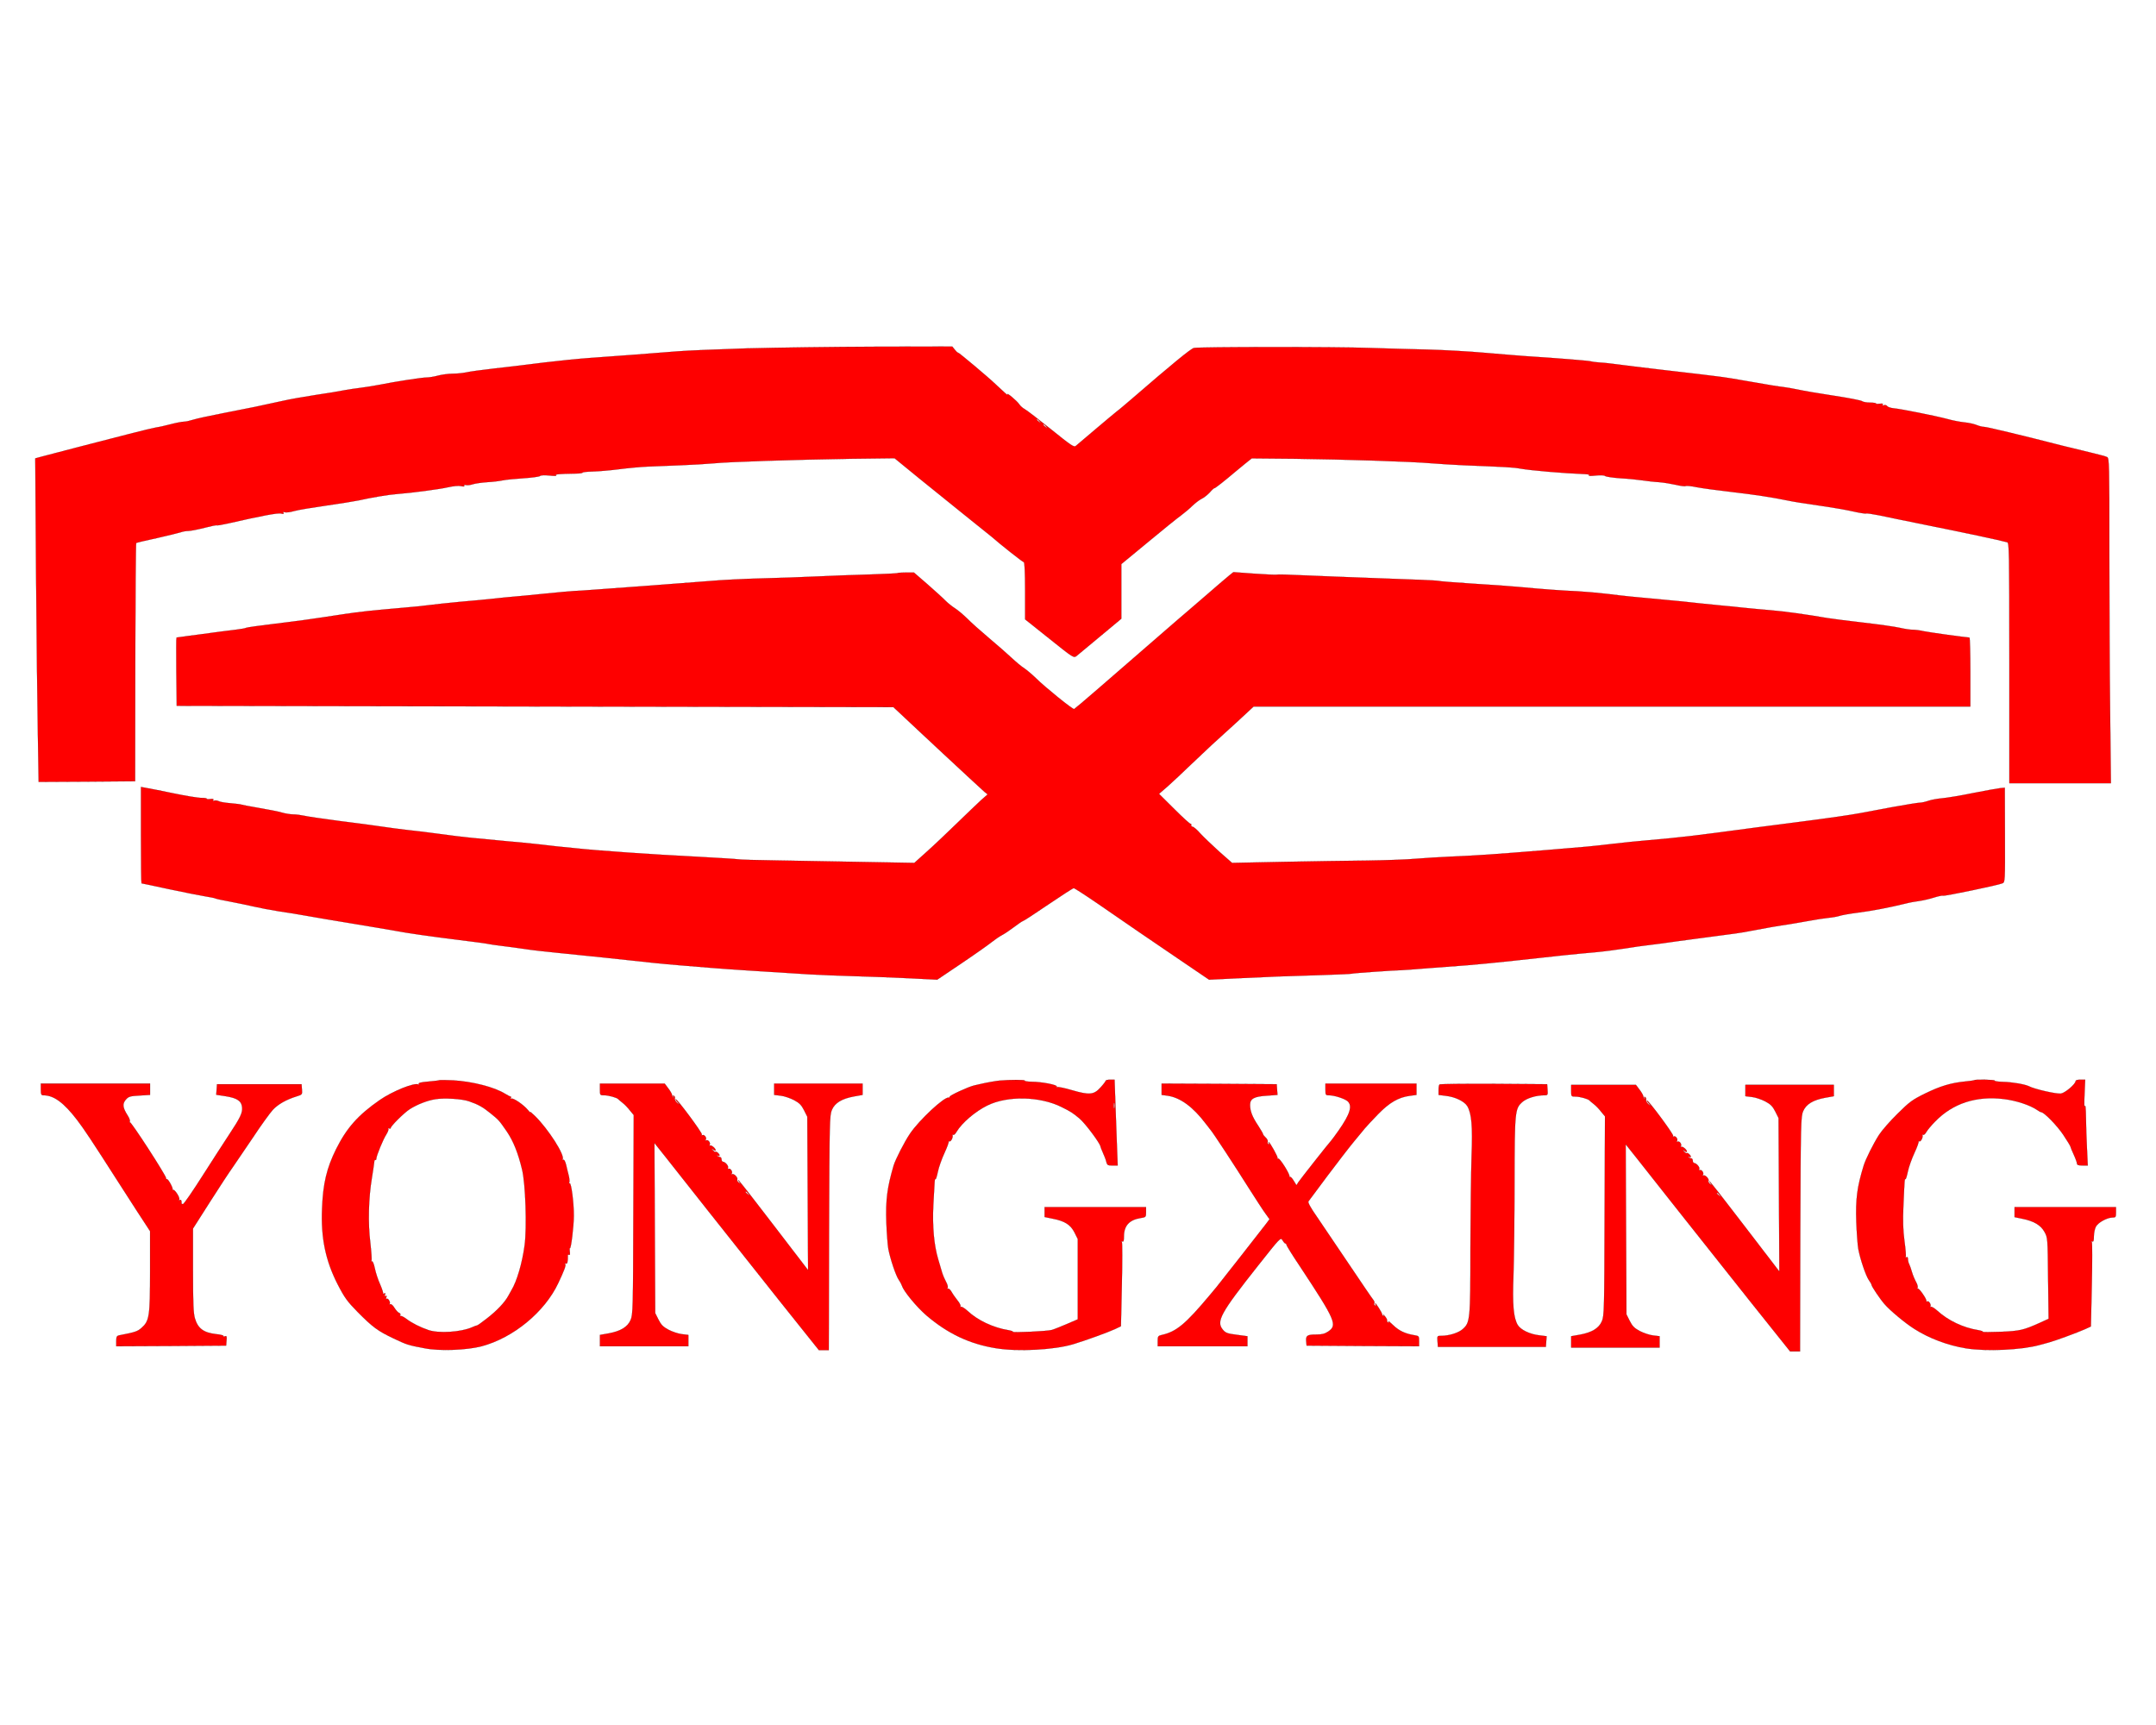
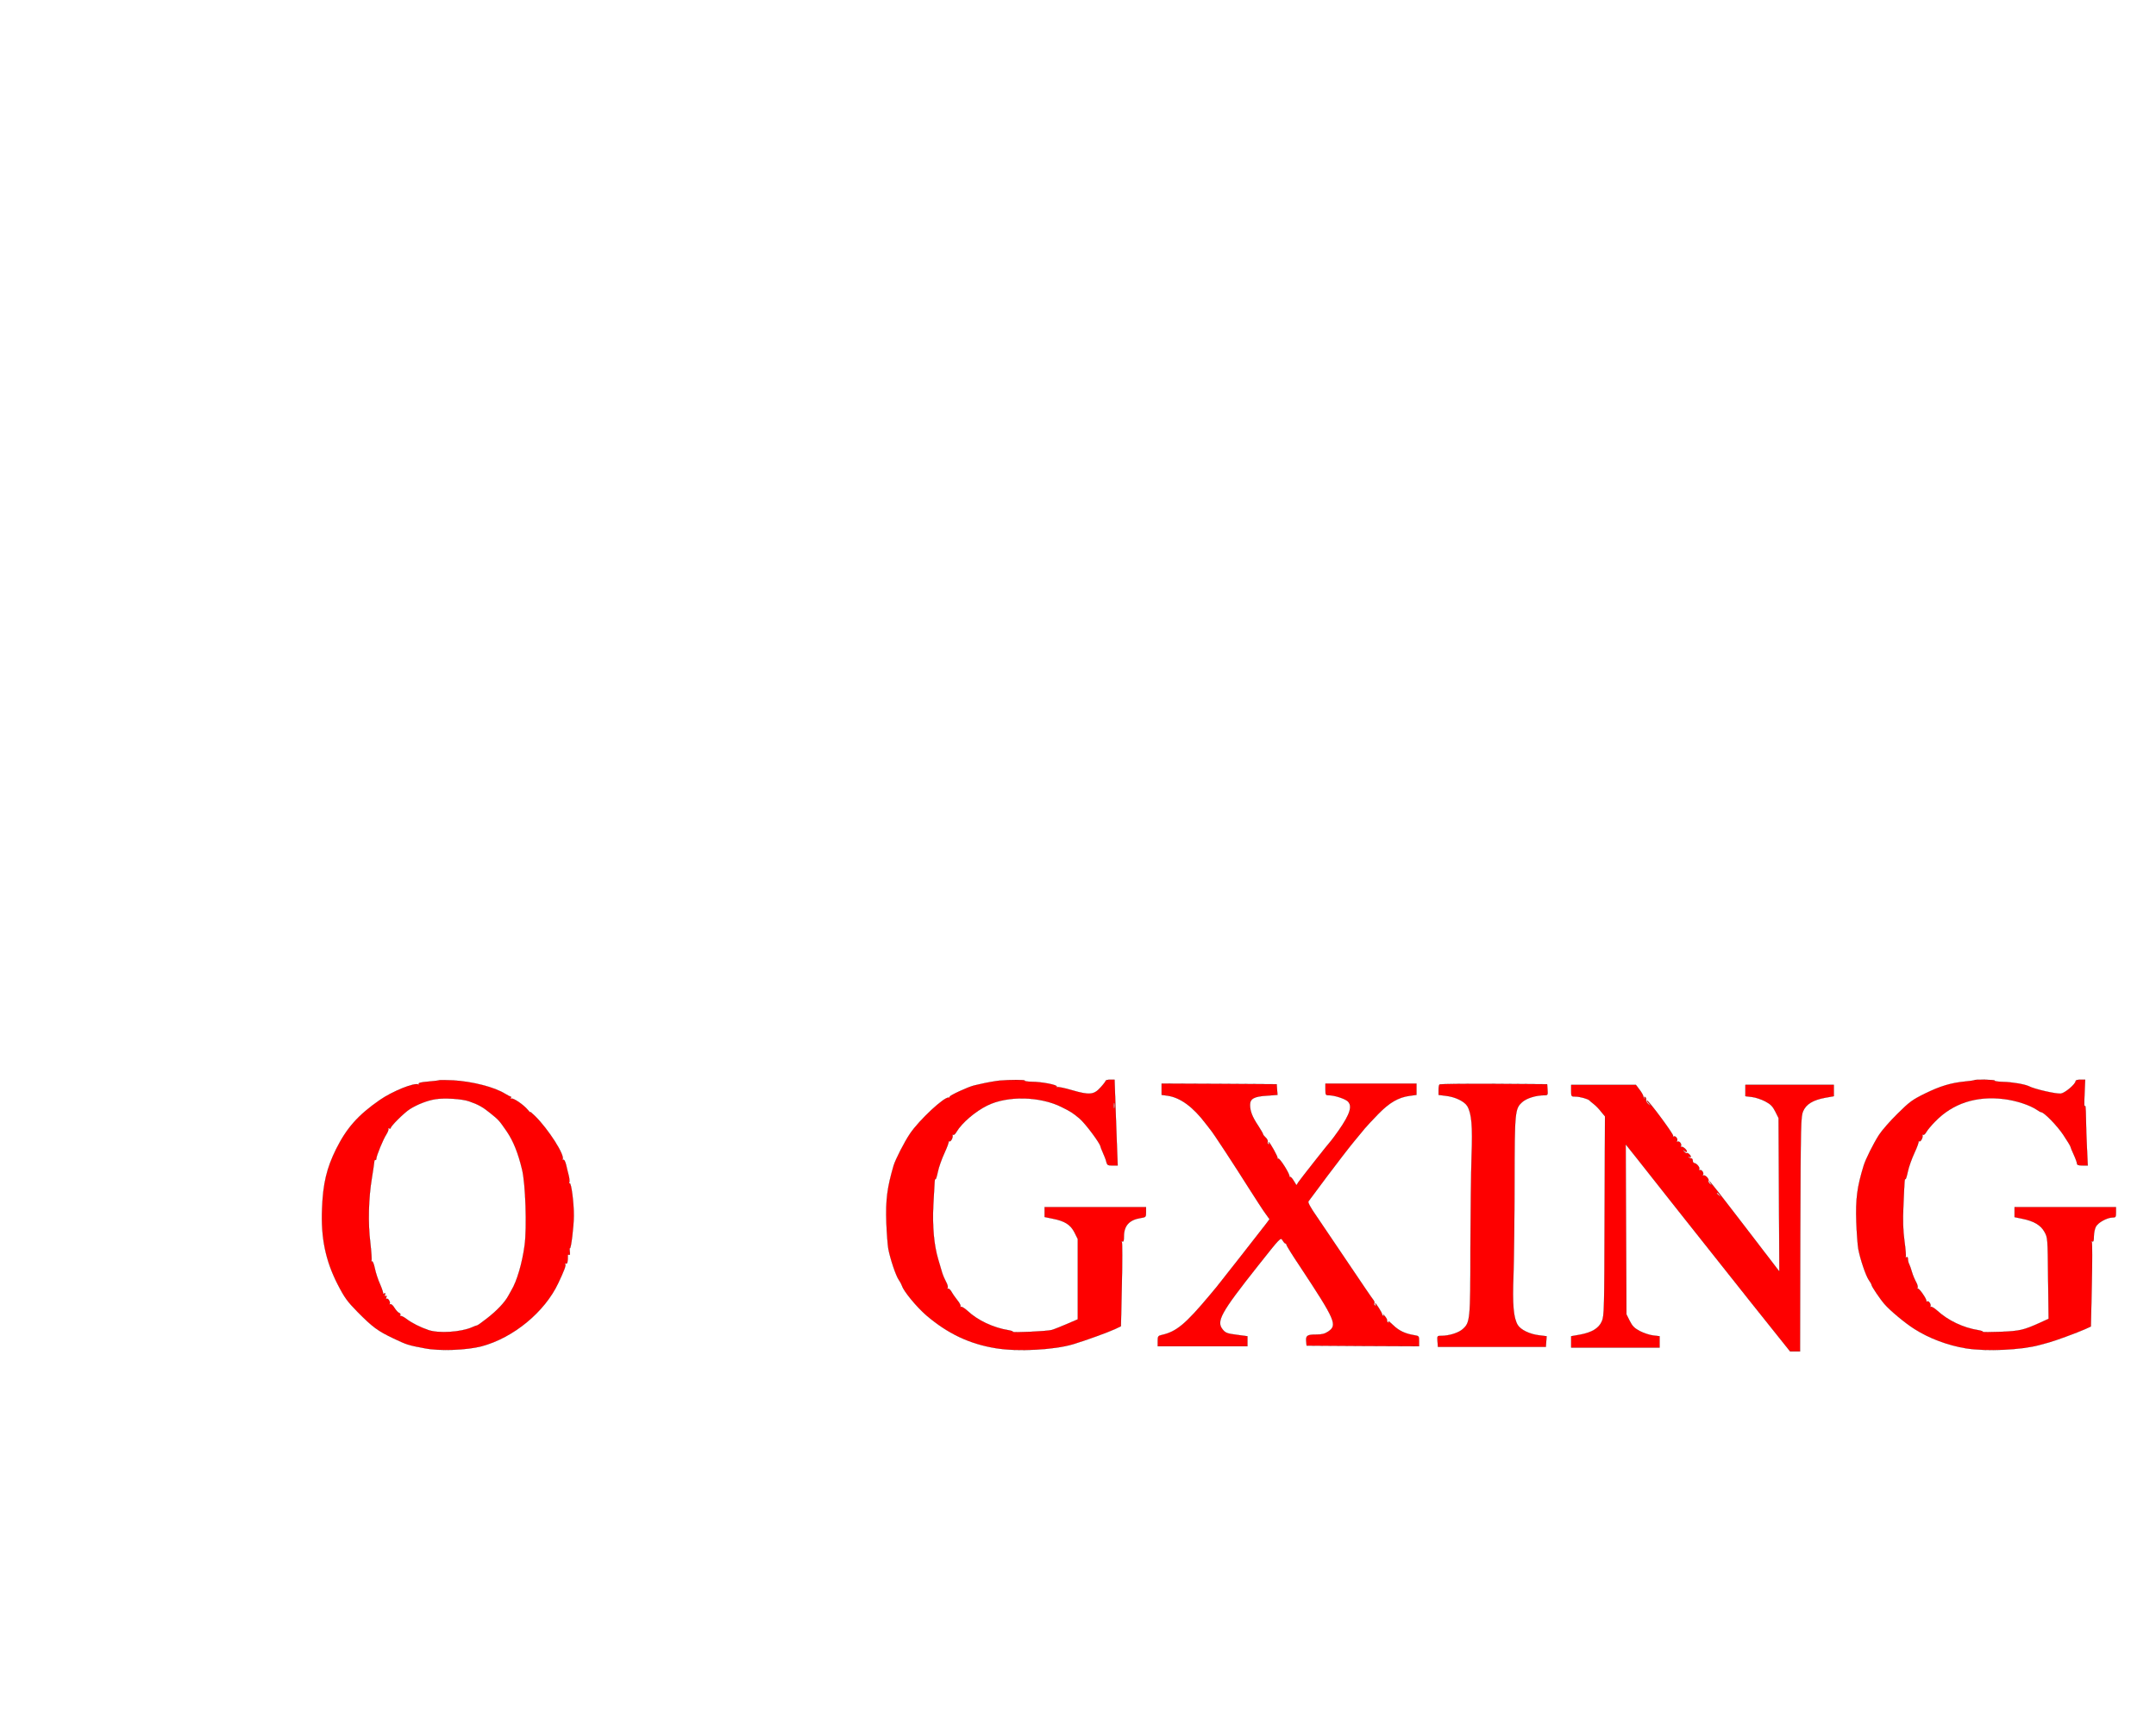
<svg xmlns="http://www.w3.org/2000/svg" width="1600" height="1280" preserveAspectRatio="xMidYMid meet">
  <g>
    <title>background</title>
-     <rect fill="none" id="canvas_background" height="402" width="582" y="-1" x="-1" />
  </g>
  <g>
    <title>Layer 1</title>
    <g id="svg_1" fill="#000000" transform="translate(0,1280) scale(0.1,-0.1) ">
-       <path stroke="null" fill="#fe0000" id="svg_2" d="m5547.408,10215.08c-217.102,-6.754 -451.571,-16.403 -521.044,-22.193c-162.103,-13.509 -461.22,-35.701 -651.305,-49.21c-82.016,-5.789 -234.47,-21.228 -337.714,-33.771c-103.244,-13.509 -266.311,-32.806 -361.836,-43.42c-95.525,-10.614 -192.979,-24.122 -216.137,-29.912c-23.158,-4.824 -68.508,-9.649 -100.349,-9.649c-30.877,0 -81.051,-6.754 -109.998,-14.473c-27.982,-7.719 -65.613,-13.509 -82.016,-13.509c-33.771,0 -230.61,-29.912 -355.082,-54.999c-45.35,-8.684 -108.068,-18.333 -139.91,-22.193c-31.842,-3.86 -83.946,-11.579 -115.788,-17.368c-31.842,-6.754 -129.296,-23.158 -217.102,-35.701c-87.806,-13.509 -195.874,-32.806 -241.224,-43.42c-137.98,-30.877 -257.627,-55.964 -443.852,-91.665c-98.419,-19.298 -197.804,-40.526 -220.961,-48.245c-24.122,-7.719 -54.034,-14.473 -68.508,-14.473c-13.509,0 -58.859,-8.684 -99.384,-19.298c-40.526,-10.614 -87.806,-21.228 -105.174,-23.158c-17.368,-2.895 -108.068,-24.122 -200.698,-48.245c-228.68,-58.859 -603.06,-155.348 -655.165,-169.822l-42.455,-11.579l5.789,-845.249c3.86,-465.08 9.649,-1005.422 13.509,-1201.296l5.789,-354.117l357.977,1.93l357.977,2.895l0.965,880.95c0.965,484.378 3.86,883.845 6.754,886.74c2.895,2.895 72.367,19.298 153.419,36.666c81.051,18.333 160.173,37.631 174.646,42.455c15.438,5.789 41.491,10.614 58.859,10.614c16.403,0 70.437,10.614 119.647,23.158c48.245,12.544 89.735,21.228 91.665,18.333c2.895,-1.93 43.42,4.824 89.735,15.438c245.084,55.964 363.766,78.157 386.923,72.367c17.368,-4.824 23.158,-2.895 18.333,3.86c-4.824,7.719 -0.965,9.649 8.684,5.789c8.684,-3.86 40.526,0 70.437,8.684c29.912,8.684 137.98,26.052 238.329,40.526c101.314,14.473 209.382,31.842 241.224,38.596c88.77,20.263 225.786,43.42 284.644,47.28c111.928,8.684 316.486,35.701 378.239,50.175c38.596,8.684 77.192,12.544 95.525,8.684c19.298,-4.824 27.982,-3.86 24.122,2.895c-3.86,5.789 1.93,7.719 12.544,4.824c10.614,-2.895 33.771,0 51.14,5.789c17.368,5.789 65.613,12.544 106.139,15.438c41.491,1.93 93.595,8.684 115.788,13.509c23.158,4.824 91.665,11.579 152.454,15.438c60.788,3.86 116.752,11.579 123.507,16.403c6.754,6.754 34.736,7.719 72.367,3.86c32.806,-3.86 54.999,-2.895 48.245,0.965c-11.579,8.684 20.263,11.579 139.91,13.509c32.806,0 57.894,3.86 55.964,6.754c-1.93,3.86 31.842,7.719 75.262,8.684c42.455,0.965 132.191,8.684 198.769,17.368c66.578,8.684 162.103,17.368 212.277,19.298c50.175,1.93 159.208,5.789 241.224,9.649c82.016,2.895 192.979,9.649 246.049,14.473c118.682,11.579 597.271,27.017 1023.755,33.771l318.416,3.86l179.471,-146.664c99.384,-80.086 258.592,-209.382 355.082,-286.574c96.49,-77.192 180.436,-144.734 186.225,-149.559c60.788,-54.034 230.61,-188.155 238.329,-188.155c5.789,0 9.649,-73.332 9.649,-212.277l0,-212.277l180.436,-143.77c175.611,-140.875 180.436,-143.77 200.698,-128.331c10.614,8.684 90.7,75.262 176.576,146.664l156.313,130.261l0,202.628l0,202.628l198.769,164.032c109.033,90.7 219.031,179.471 245.084,197.804c26.052,19.298 63.683,51.14 83.946,71.402c20.263,19.298 50.175,42.455 67.543,51.14c17.368,7.719 44.385,29.912 60.788,47.28c15.438,18.333 30.877,31.842 32.806,30.877c3.86,-2.895 77.192,54.999 160.173,125.437c13.509,11.579 45.35,37.631 71.402,58.859l47.28,37.631l319.381,-2.895c376.31,-4.824 862.617,-20.263 1018.93,-33.771c60.788,-4.824 167.892,-11.579 236.4,-14.473c314.556,-12.544 369.555,-15.438 414.905,-24.122c82.016,-14.473 315.521,-34.736 484.378,-41.491c24.122,-0.965 35.701,-4.824 28.947,-9.649c-6.754,-3.86 15.438,-4.824 48.245,-0.965c36.666,3.86 65.613,2.895 72.367,-3.86c6.754,-4.824 57.894,-12.544 113.858,-16.403c55.964,-2.895 128.331,-10.614 161.138,-15.438c32.806,-4.824 88.77,-11.579 125.437,-13.509c35.701,-2.895 92.63,-12.544 126.401,-20.263c32.806,-7.719 64.648,-11.579 69.473,-8.684c5.789,3.86 43.42,0 84.911,-8.684c40.526,-7.719 152.454,-23.158 247.978,-33.771c181.4,-21.228 313.591,-41.491 419.73,-63.683c61.753,-12.544 99.384,-18.333 303.942,-48.245c58.859,-8.684 144.734,-24.122 191.049,-34.736c46.315,-10.614 88.77,-16.403 92.63,-14.473c3.86,2.895 47.28,-3.86 96.49,-13.509c50.175,-10.614 207.453,-43.42 352.187,-72.367c279.82,-55.964 547.096,-112.893 597.271,-127.366c15.438,-3.86 16.403,-54.999 16.403,-896.389l0,-891.564l376.31,0l377.274,0l-5.789,528.763c-3.86,290.434 -5.789,832.705 -5.789,1205.155c0,631.042 -0.965,678.322 -16.403,686.041c-8.684,4.824 -66.578,20.263 -127.366,34.736c-60.788,14.473 -152.454,36.666 -202.628,49.21c-303.942,78.157 -562.535,139.91 -581.832,139.91c-13.509,0 -39.561,6.754 -57.894,14.473c-19.298,7.719 -58.859,16.403 -89.735,19.298c-29.912,2.895 -85.876,13.509 -123.507,24.122c-90.7,24.122 -347.363,75.262 -399.467,80.086c-23.158,1.93 -45.35,9.649 -50.175,16.403c-3.86,6.754 -14.473,9.649 -24.122,6.754c-9.649,-4.824 -13.509,-2.895 -8.684,3.86c4.824,7.719 -2.895,9.649 -23.158,6.754c-16.403,-1.93 -27.982,-1.93 -26.052,1.93c1.93,2.895 -17.368,6.754 -44.385,6.754c-26.052,0 -53.069,4.824 -59.824,10.614c-6.754,5.789 -101.314,24.122 -209.382,40.526c-109.033,16.403 -227.716,36.666 -265.346,45.35c-36.666,7.719 -86.841,16.403 -110.963,19.298c-24.122,1.93 -125.437,18.333 -226.751,36.666c-100.349,18.333 -219.996,37.631 -265.346,42.455c-45.35,5.789 -101.314,12.544 -125.437,15.438c-24.122,2.895 -154.383,17.368 -289.469,33.771c-135.085,15.438 -280.785,33.771 -323.24,39.561c-42.455,5.789 -100.349,12.544 -128.331,13.509c-27.982,1.93 -58.859,5.789 -67.543,8.684c-14.473,4.824 -251.838,24.122 -494.027,39.561c-45.35,2.895 -177.541,14.473 -294.293,24.122c-116.752,10.614 -309.732,21.228 -429.379,24.122c-119.647,2.895 -305.872,7.719 -414.905,11.579c-253.768,9.649 -1279.452,8.684 -1314.189,0c-23.158,-5.789 -160.173,-117.717 -461.22,-378.239c-45.35,-38.596 -94.56,-81.051 -110.963,-92.63c-15.438,-12.544 -87.806,-72.367 -159.208,-133.156c-71.402,-60.788 -137.015,-115.788 -145.699,-123.507c-12.544,-10.614 -37.631,6.754 -182.365,123.507c-92.63,74.297 -180.436,141.84 -194.909,149.559c-14.473,7.719 -33.771,24.122 -41.491,36.666c-16.403,25.087 -99.384,94.56 -86.841,72.367c6.754,-12.544 -20.263,11.579 -90.7,78.157c-52.104,50.175 -274.031,236.4 -277.89,233.505c-1.93,-1.93 -12.544,7.719 -22.193,20.263l-19.298,24.122l-561.57,-0.965c-309.732,-0.965 -740.075,-6.754 -958.142,-12.544zm2167.157,-541.307c12.544,-15.438 11.579,-16.403 -2.895,-3.86c-9.649,6.754 -17.368,14.473 -17.368,16.403c0,7.719 7.719,2.895 20.263,-12.544zm48.245,-38.596c12.544,-15.438 11.579,-16.403 -2.895,-3.86c-9.649,6.754 -17.368,14.473 -17.368,16.403c0,7.719 7.719,2.895 20.263,-12.544z" />
-       <path stroke="null" fill="#fe0000" id="svg_3" d="m6660.898,8547.739c-1.93,-2.895 -95.525,-6.754 -206.488,-10.614c-111.928,-2.895 -287.539,-9.649 -390.783,-14.473c-103.244,-4.824 -287.539,-11.579 -410.081,-14.473c-121.577,-2.895 -300.083,-11.579 -395.607,-20.263c-95.525,-7.719 -299.118,-23.158 -453.501,-34.736c-153.419,-10.614 -331.924,-24.122 -395.607,-28.947c-63.683,-4.824 -131.226,-9.649 -149.559,-9.649c-18.333,-0.965 -118.682,-9.649 -221.926,-20.263c-103.244,-10.614 -207.453,-20.263 -231.575,-22.193c-24.122,-1.93 -84.911,-7.719 -135.085,-13.509c-50.175,-5.789 -164.997,-16.403 -255.698,-24.122c-89.735,-8.684 -192.014,-19.298 -226.751,-24.122c-34.736,-4.824 -114.823,-13.509 -178.506,-18.333c-255.698,-22.193 -342.538,-31.842 -458.326,-49.21c-250.873,-38.596 -329.03,-49.21 -519.114,-72.367c-107.103,-12.544 -199.734,-26.052 -205.523,-28.947c-4.824,-3.86 -40.526,-9.649 -79.121,-14.473c-38.596,-3.86 -151.489,-19.298 -251.838,-32.806c-100.349,-13.509 -184.295,-25.087 -186.225,-25.087c-1.93,0 -1.93,-113.858 -0.965,-252.803l2.895,-253.768l2659.254,-4.824l2659.254,-4.824l327.1,-305.872c180.436,-167.892 337.714,-313.591 349.292,-323.24l23.158,-18.333l-47.28,-41.491c-25.087,-23.158 -105.174,-99.384 -176.576,-168.857c-71.402,-69.473 -172.716,-165.962 -224.821,-212.277l-95.525,-85.876l-372.45,6.754c-205.523,3.86 -496.922,8.684 -647.445,11.579c-150.524,1.93 -280.785,5.789 -289.469,8.684c-8.684,1.93 -147.629,10.614 -309.732,19.298c-310.697,15.438 -742.97,45.35 -897.354,62.718c-50.175,4.824 -110.963,11.579 -135.085,13.509c-24.122,2.895 -80.086,8.684 -125.437,14.473c-45.35,4.824 -111.928,11.579 -149.559,15.438c-36.666,2.895 -112.893,9.649 -168.857,15.438c-55.964,5.789 -142.805,13.509 -192.979,18.333c-50.175,4.824 -156.313,17.368 -236.4,28.947c-79.121,10.614 -186.225,24.122 -236.4,28.947c-50.175,5.789 -133.156,16.403 -183.33,24.122c-50.175,7.719 -193.944,27.017 -318.416,42.455c-124.472,16.403 -245.084,33.771 -267.276,39.561c-22.193,4.824 -56.929,9.649 -78.157,9.649c-20.263,0 -58.859,5.789 -84.911,13.509c-26.052,7.719 -103.244,23.158 -172.716,34.736c-68.508,11.579 -128.331,23.158 -131.226,25.087c-2.895,1.93 -37.631,5.789 -77.192,9.649c-39.561,2.895 -79.121,9.649 -88.77,15.438c-9.649,4.824 -24.122,6.754 -31.842,3.86c-9.649,-3.86 -11.579,-1.93 -7.719,4.824c4.824,7.719 -2.895,9.649 -23.158,6.754c-16.403,-1.93 -27.982,-0.965 -26.052,2.895c2.895,2.895 -13.509,5.789 -36.666,5.789c-22.193,-0.965 -116.752,14.473 -209.382,33.771c-92.63,19.298 -185.26,37.631 -204.558,40.526l-36.666,6.754l0,-357.977c0,-195.874 1.93,-357.012 3.86,-357.012c2.895,0 94.56,-19.298 205.523,-43.42c109.998,-23.158 230.61,-47.28 267.276,-53.069c36.666,-5.789 70.437,-12.544 75.262,-15.438c4.824,-2.895 53.069,-13.509 107.103,-23.158c54.034,-10.614 135.085,-27.017 180.436,-37.631c45.35,-10.614 127.366,-26.052 183.33,-34.736c55.964,-7.719 149.559,-23.158 207.453,-33.771c58.859,-10.614 212.277,-36.666 342.538,-57.894c130.261,-21.228 269.206,-45.35 308.767,-52.104c101.314,-19.298 251.838,-40.526 482.448,-69.473c109.033,-13.509 204.558,-26.052 213.242,-28.947c8.684,-1.93 50.175,-8.684 91.665,-13.509c42.455,-4.824 119.647,-15.438 172.716,-23.158c53.069,-8.684 167.892,-21.228 255.698,-29.912c156.313,-15.438 529.728,-54.034 699.55,-73.332c48.245,-4.824 137.015,-13.509 197.804,-18.333c60.788,-4.824 166.927,-13.509 235.435,-19.298c116.752,-9.649 383.064,-27.017 729.462,-48.245c82.016,-4.824 234.47,-10.614 337.714,-13.509c103.244,-2.895 283.68,-9.649 400.432,-15.438l211.312,-10.614l183.33,123.507c100.349,67.543 199.734,137.98 220.961,155.348c22.193,17.368 54.999,40.526 73.332,50.175c19.298,9.649 60.788,37.631 92.63,61.753c31.842,24.122 61.753,44.385 65.613,44.385c4.824,0 88.77,54.999 188.155,122.542c98.419,66.578 183.33,121.577 189.12,121.577c5.789,0 86.841,-52.104 179.471,-115.788c224.821,-155.348 368.59,-253.768 617.534,-422.625l207.453,-140.875l217.102,10.614c240.259,11.579 334.819,15.438 632.007,24.122c110.963,3.86 204.558,7.719 208.418,9.649c4.824,3.86 328.065,26.052 365.696,26.052c7.719,0 97.455,5.789 197.804,14.473c101.314,7.719 233.505,17.368 294.293,22.193c60.788,4.824 213.242,19.298 337.714,32.806c318.416,35.701 478.589,52.104 612.709,63.683c63.683,5.789 165.962,19.298 226.751,28.947c60.788,9.649 130.261,20.263 154.383,22.193c24.122,2.895 78.157,9.649 120.612,15.438c42.455,6.754 160.173,22.193 260.522,35.701c284.644,36.666 323.24,42.455 395.607,56.929c77.192,15.438 221.926,40.526 279.82,48.245c21.228,2.895 83.946,14.473 139.91,24.122c55.964,10.614 126.401,21.228 156.313,24.122c29.912,2.895 66.578,9.649 80.086,14.473c13.509,4.824 76.227,16.403 137.98,24.122c107.103,13.509 229.645,37.631 349.292,66.578c28.947,7.719 75.262,16.403 101.314,19.298c27.017,3.86 76.227,14.473 109.033,25.087c33.771,10.614 64.648,17.368 69.473,14.473c8.684,-4.824 407.186,77.192 439.993,91.665c20.263,7.719 20.263,10.614 19.298,358.941l-0.965,350.257l-33.771,-2.895c-18.333,-1.93 -109.998,-18.333 -202.628,-36.666c-92.63,-19.298 -195.874,-35.701 -228.68,-38.596c-32.806,-2.895 -78.157,-10.614 -100.349,-18.333c-22.193,-7.719 -51.14,-14.473 -65.613,-14.473c-13.509,0 -107.103,-15.438 -208.418,-33.771c-100.349,-19.298 -204.558,-38.596 -231.575,-43.42c-78.157,-14.473 -238.329,-37.631 -434.203,-62.718c-100.349,-12.544 -247.978,-32.806 -328.065,-42.455c-504.641,-67.543 -551.921,-73.332 -817.267,-96.49c-67.543,-5.789 -183.33,-17.368 -255.698,-26.052c-154.383,-18.333 -218.067,-24.122 -480.518,-45.35c-413.94,-33.771 -527.798,-41.491 -733.321,-50.175c-74.297,-2.895 -187.19,-10.614 -250.873,-15.438c-63.683,-5.789 -226.751,-11.579 -361.836,-13.509c-135.085,-0.965 -415.87,-5.789 -624.288,-9.649l-377.274,-7.719l-95.525,83.946c-52.104,47.28 -114.823,107.103 -139.91,134.121c-24.122,27.982 -50.175,50.175 -57.894,50.175c-6.754,0.965 -11.579,5.789 -9.649,12.544c0.965,6.754 -0.965,10.614 -5.789,9.649c-3.86,-1.93 -57.894,47.28 -119.647,109.033l-113.858,112.893l65.613,56.929c35.701,31.842 111.928,103.244 168.857,158.243c57.894,54.999 127.366,120.612 154.383,145.699c27.982,25.087 109.033,99.384 182.365,165.962l131.226,121.577l2659.254,0l2659.254,0l0,255.698c0,140.875 -2.895,255.698 -6.754,255.698c-27.982,0.965 -305.872,39.561 -340.608,47.28c-24.122,5.789 -59.824,10.614 -80.086,10.614c-20.263,0 -63.683,6.754 -96.49,14.473c-32.806,7.719 -155.348,25.087 -272.101,38.596c-116.752,13.509 -236.4,28.947 -265.346,33.771c-161.138,27.982 -317.451,49.21 -419.73,57.894c-63.683,4.824 -157.278,14.473 -207.453,19.298c-50.175,5.789 -110.963,11.579 -135.085,13.509c-24.122,1.93 -106.139,10.614 -183.33,18.333c-77.192,8.684 -192.014,21.228 -255.698,26.052c-244.119,22.193 -293.328,27.017 -424.554,43.42c-74.297,8.684 -176.576,17.368 -226.751,20.263c-97.455,3.86 -251.838,14.473 -434.203,31.842c-60.788,5.789 -219.031,17.368 -351.222,25.087c-133.156,8.684 -244.119,17.368 -247.978,20.263c-4.824,2.895 -193.944,10.614 -420.695,18.333c-226.751,8.684 -493.062,18.333 -591.481,23.158c-98.419,4.824 -181.4,6.754 -185.26,4.824c-3.86,-2.895 -78.157,0.965 -164.997,6.754l-159.208,11.579l-28.947,-23.158c-15.438,-12.544 -104.209,-87.806 -195.874,-167.892c-92.63,-79.121 -178.506,-154.383 -192.014,-164.997c-121.577,-105.174 -452.536,-391.748 -588.587,-510.43c-92.63,-81.051 -172.716,-147.629 -176.576,-149.559c-11.579,-2.895 -218.067,164.032 -282.715,228.68c-27.982,27.017 -67.543,60.788 -87.806,74.297c-20.263,12.544 -62.718,48.245 -94.56,78.157c-31.842,29.912 -108.068,96.49 -168.857,147.629c-60.788,51.14 -133.156,115.788 -160.173,143.77c-27.982,27.017 -67.543,60.788 -88.77,74.297c-21.228,13.509 -53.069,38.596 -71.402,56.929c-17.368,18.333 -77.192,72.367 -133.156,121.577l-101.314,87.806l-58.859,0c-31.842,0 -60.788,-1.93 -62.718,-3.86z" />
      <path stroke="null" fill="#fe0000" id="svg_4" d="m3260.603,4784.644c-4.824,-2.895 -43.42,-6.754 -84.911,-10.614c-49.21,-3.86 -72.367,-9.649 -68.508,-16.403c3.86,-5.789 2.895,-7.719 -2.895,-4.824c-27.017,16.403 -192.014,-50.175 -286.574,-115.788c-161.138,-111.928 -245.084,-207.453 -323.24,-363.766c-69.473,-139.91 -97.455,-255.698 -104.209,-439.993c-9.649,-219.031 26.052,-387.888 115.788,-563.499c51.14,-99.384 71.402,-126.401 146.664,-203.593c113.858,-114.823 150.524,-141.84 268.241,-197.804c102.279,-48.245 106.139,-49.21 233.505,-73.332c109.033,-21.228 309.732,-13.509 419.73,15.438c235.435,62.718 467.975,254.733 568.324,467.975c46.315,98.419 58.859,132.191 52.104,141.84c-2.895,6.754 -0.965,7.719 4.824,3.86c10.614,-6.754 15.438,16.403 14.473,58.859c-0.965,6.754 3.86,9.649 8.684,5.789c6.754,-3.86 8.684,5.789 5.789,25.087c-1.93,16.403 -1.93,27.017 0.965,24.122c7.719,-7.719 28.947,163.067 28.947,240.259c0.965,92.63 -19.298,248.943 -30.877,241.224c-5.789,-2.895 -6.754,-0.965 -2.895,4.824c2.895,5.789 1.93,28.947 -3.86,52.104c-5.789,23.158 -15.438,59.824 -20.263,82.981c-6.754,25.087 -14.473,38.596 -20.263,34.736c-5.789,-3.86 -7.719,-1.93 -4.824,2.895c18.333,29.912 -104.209,221.926 -204.558,321.31c-24.122,23.158 -39.561,36.666 -35.701,28.947c3.86,-7.719 -3.86,-0.965 -17.368,16.403c-32.806,39.561 -109.998,91.665 -123.507,83.946c-6.754,-3.86 -7.719,-1.93 -3.86,3.86c3.86,6.754 3.86,11.579 -0.965,11.579c-3.86,0 -23.158,9.649 -41.491,21.228c-79.121,49.21 -241.224,90.7 -385.959,99.384c-50.175,1.93 -95.525,2.895 -101.314,0.965zm219.996,-156.313c69.473,-24.122 102.279,-42.455 159.208,-88.77c61.753,-50.175 62.718,-50.175 122.542,-137.015c47.28,-70.437 82.016,-155.348 111.928,-279.82c26.052,-103.244 36.666,-431.309 19.298,-561.57c-17.368,-132.191 -57.894,-270.171 -98.419,-335.784c-4.824,-7.719 -15.438,-27.017 -24.122,-43.42c-26.052,-47.28 -85.876,-109.998 -157.278,-164.997c-36.666,-28.947 -69.473,-52.104 -73.332,-52.104c-3.86,0 -20.263,-5.789 -36.666,-13.509c-82.981,-36.666 -248.943,-47.28 -326.135,-20.263c-61.753,21.228 -124.472,53.069 -164.032,83.946c-19.298,14.473 -38.596,23.158 -42.455,19.298c-4.824,-3.86 -4.824,-0.965 -0.965,5.789c3.86,6.754 0.965,14.473 -7.719,17.368c-8.684,2.895 -24.122,20.263 -35.701,38.596c-11.579,19.298 -25.087,29.912 -30.877,26.052c-6.754,-2.895 -8.684,-2.895 -4.824,1.93c9.649,10.614 -10.614,45.35 -21.228,38.596c-5.789,-3.86 -6.754,0.965 -2.895,10.614c3.86,11.579 2.895,14.473 -4.824,9.649c-7.719,-4.824 -9.649,-0.965 -4.824,9.649c4.824,12.544 2.895,14.473 -7.719,8.684c-7.719,-3.86 -10.614,-4.824 -6.754,-0.965c2.895,3.86 -6.754,33.771 -21.228,67.543c-15.438,32.806 -32.806,86.841 -39.561,118.682c-6.754,33.771 -16.403,56.929 -21.228,54.034c-5.789,-2.895 -6.754,-1.93 -3.86,3.86c2.895,4.824 -0.965,65.613 -8.684,134.121c-18.333,144.734 -13.509,330.959 11.579,481.483c8.684,53.069 16.403,106.139 17.368,117.717c0.965,10.614 3.86,18.333 8.684,15.438c3.86,-1.93 6.754,1.93 6.754,8.684c0,21.228 51.14,145.699 74.297,180.436c11.579,18.333 18.333,37.631 15.438,42.455c-2.895,5.789 -0.965,6.754 4.824,2.895c6.754,-3.86 11.579,-2.895 11.579,0.965c0,15.438 101.314,115.788 142.805,141.84c54.999,34.736 131.226,64.648 190.085,73.332c63.683,10.614 197.804,2.895 248.943,-15.438z" />
      <path stroke="null" fill="#fe0000" id="svg_5" d="m7419.306,4781.749c-29.912,-2.895 -101.314,-15.438 -149.559,-27.017c-2.895,-0.965 -20.263,-4.824 -38.596,-8.684c-45.35,-10.614 -183.33,-74.297 -183.33,-83.946c0,-4.824 -2.895,-7.719 -6.754,-6.754c-31.842,8.684 -219.996,-166.927 -287.539,-267.276c-41.491,-60.788 -108.068,-192.014 -121.577,-236.4c-48.245,-164.997 -59.824,-254.733 -54.034,-425.519c2.895,-76.227 9.649,-163.067 14.473,-192.014c13.509,-73.332 56.929,-202.628 78.157,-231.575c9.649,-13.509 20.263,-33.771 24.122,-45.35c12.544,-39.561 108.068,-155.348 179.471,-217.102c158.243,-135.085 319.381,-212.277 516.22,-244.119c163.067,-27.017 433.238,-12.544 574.113,29.912c87.806,26.052 262.452,89.735 309.732,111.928l44.385,21.228l6.754,307.802c3.86,168.857 3.86,311.661 0,317.451c-3.86,6.754 -2.895,7.719 3.86,3.86c8.684,-4.824 11.579,5.789 11.579,36.666c0,80.086 39.561,123.507 123.507,137.015c39.561,5.789 40.526,7.719 40.526,43.42l0,37.631l-376.31,0l-376.31,0l0,-36.666l0,-36.666l60.788,-12.544c89.735,-17.368 132.191,-45.35 161.138,-102.279l24.122,-48.245l0,-298.153l0,-298.153l-82.981,-35.701c-45.35,-19.298 -95.525,-39.561 -110.963,-43.42c-34.736,-9.649 -293.328,-21.228 -287.539,-13.509c1.93,3.86 -13.509,8.684 -34.736,12.544c-109.998,17.368 -228.68,73.332 -302.977,143.77c-21.228,19.298 -42.455,31.842 -47.28,28.947c-5.789,-2.895 -6.754,-1.93 -3.86,3.86c2.895,4.824 -5.789,24.122 -21.228,42.455c-14.473,18.333 -34.736,46.315 -44.385,63.683c-9.649,17.368 -22.193,27.982 -27.017,25.087c-5.789,-2.895 -6.754,-0.965 -2.895,5.789c3.86,5.789 -0.965,25.087 -10.614,42.455c-9.649,17.368 -23.158,48.245 -29.912,69.473c-5.789,21.228 -20.263,66.578 -29.912,101.314c-30.877,104.209 -43.42,242.189 -35.701,402.362c10.614,198.769 9.649,193.944 16.403,191.049c2.895,-1.93 10.614,23.158 17.368,55.964c6.754,32.806 28.947,95.525 49.21,138.945c20.263,43.42 33.771,82.016 30.877,85.876c-3.86,3.86 -1.93,3.86 4.824,0c10.614,-5.789 28.947,27.982 24.122,45.35c-0.965,4.824 0.965,5.789 5.789,2.895c4.824,-2.895 15.438,7.719 24.122,23.158c39.561,65.613 137.98,150.524 228.68,194.909c148.594,73.332 389.818,68.508 549.991,-11.579c66.578,-32.806 84.911,-44.385 134.121,-85.876c42.455,-35.701 155.348,-187.19 155.348,-208.418c0,-2.895 8.684,-24.122 18.333,-46.315c10.614,-23.158 22.193,-53.069 25.087,-67.543c5.789,-23.158 11.579,-26.052 45.35,-26.052l38.596,0l-5.789,152.454c-2.895,82.981 -8.684,226.751 -11.579,318.416l-5.789,165.962l-32.806,0c-18.333,0 -32.806,-3.86 -32.806,-7.719c0,-3.86 -16.403,-26.052 -37.631,-49.21c-50.175,-55.964 -82.016,-58.859 -212.277,-21.228c-54.999,16.403 -105.174,26.052 -109.998,23.158c-5.789,-2.895 -6.754,-1.93 -3.86,3.86c7.719,12.544 -112.893,35.701 -187.19,35.701c-29.912,0.965 -53.069,3.86 -50.175,8.684c3.86,6.754 -109.033,6.754 -185.26,0zm851.039,-202.628c-2.895,-9.649 -4.824,-1.93 -4.824,16.403c0,18.333 1.93,26.052 4.824,17.368c1.93,-9.649 1.93,-25.087 0,-33.771z" />
      <path stroke="null" fill="#fe0000" id="svg_6" d="m14650.239,4784.644c-1.93,-1.93 -31.842,-6.754 -66.578,-9.649c-106.139,-10.614 -183.33,-33.771 -296.223,-88.77c-96.49,-47.28 -116.752,-62.718 -205.523,-150.524c-54.034,-53.069 -115.788,-123.507 -137.015,-156.313c-41.491,-64.648 -100.349,-181.4 -114.823,-230.61c-48.245,-157.278 -59.824,-246.049 -54.034,-416.835c2.895,-79.121 9.649,-168.857 14.473,-197.804c13.509,-75.262 56.929,-202.628 79.121,-233.505c10.614,-14.473 19.298,-29.912 19.298,-34.736c0,-10.614 62.718,-104.209 96.49,-142.805c40.526,-47.28 155.348,-142.805 221.926,-184.295c109.998,-70.437 247.978,-121.577 382.099,-143.77c151.489,-24.122 411.046,-12.544 547.096,25.087c19.298,4.824 50.175,13.509 67.543,18.333c41.491,10.614 212.277,73.332 268.241,98.419l44.385,20.263l6.754,307.802c3.86,169.822 3.86,313.591 0,319.381c-3.86,6.754 -2.895,7.719 3.86,3.86c8.684,-4.824 11.579,6.754 11.579,37.631c0,24.122 6.754,56.929 14.473,71.402c15.438,30.877 83.946,68.508 123.507,68.508c24.122,0 26.052,2.895 26.052,38.596l0,38.596l-376.31,0l-376.31,0l0,-37.631l0,-36.666l55.964,-11.579c86.841,-17.368 137.98,-47.28 165.962,-97.455c24.122,-43.42 24.122,-44.385 27.017,-344.468l3.86,-301.048l-65.613,-29.912c-119.647,-54.034 -147.629,-60.788 -290.434,-66.578c-74.297,-2.895 -134.121,-2.895 -132.191,0c1.93,3.86 -13.509,8.684 -34.736,12.544c-110.963,17.368 -223.856,71.402 -302.977,143.77c-21.228,19.298 -42.455,31.842 -48.245,28.947c-5.789,-2.895 -7.719,-2.895 -3.86,1.93c9.649,10.614 -10.614,45.35 -22.193,38.596c-4.824,-3.86 -7.719,-2.895 -6.754,1.93c3.86,13.509 -55.964,100.349 -64.648,92.63c-3.86,-4.824 -4.824,-1.93 -0.965,4.824c3.86,6.754 -0.965,26.052 -10.614,43.42c-9.649,17.368 -24.122,50.175 -30.877,74.297c-6.754,24.122 -16.403,51.14 -21.228,59.824c-4.824,9.649 -8.684,26.052 -8.684,36.666c0,13.509 -3.86,18.333 -11.579,13.509c-5.789,-3.86 -7.719,-2.895 -4.824,1.93c2.895,5.789 -0.965,58.859 -9.649,119.647c-10.614,82.981 -12.544,148.594 -7.719,260.522c8.684,197.804 8.684,201.663 15.438,197.804c2.895,-1.93 10.614,23.158 17.368,55.964c6.754,32.806 28.947,95.525 49.21,138.945c20.263,43.42 33.771,82.016 30.877,85.876c-3.86,3.86 -1.93,3.86 4.824,0c10.614,-5.789 28.947,27.982 24.122,45.35c-0.965,4.824 0.965,5.789 5.789,2.895c4.824,-2.895 15.438,7.719 24.122,23.158c8.684,14.473 36.666,48.245 62.718,74.297c131.226,136.05 304.907,192.979 511.395,167.892c89.735,-10.614 194.909,-45.35 245.084,-80.086c13.509,-9.649 27.982,-17.368 31.842,-17.368c21.228,0 120.612,-102.279 164.997,-169.822c28.947,-43.42 52.104,-82.016 52.104,-85.876c0,-2.895 10.614,-29.912 24.122,-58.859c13.509,-28.947 24.122,-58.859 24.122,-66.578c0,-10.614 11.579,-14.473 40.526,-14.473l39.561,0l-5.789,123.507c-3.86,67.543 -6.754,172.716 -7.719,233.505c-0.965,68.508 -3.86,100.349 -8.684,82.016c-3.86,-15.438 -4.824,22.193 -1.93,84.911l4.824,112.893l-35.701,0c-19.298,0 -34.736,-3.86 -34.736,-9.649c0,-22.193 -76.227,-87.806 -109.033,-93.595c-30.877,-4.824 -198.769,32.806 -239.294,54.999c-27.017,13.509 -124.472,30.877 -192.014,31.842c-35.701,0.965 -63.683,4.824 -60.788,9.649c3.86,6.754 -144.734,9.649 -152.454,2.895z" />
-       <path stroke="null" fill="#fe0000" id="svg_7" d="m303.196,4716.136c0,-37.631 2.895,-43.42 20.263,-43.42c76.227,0 150.524,-54.999 248.943,-183.33c52.104,-68.508 101.314,-141.84 303.942,-458.326c27.017,-41.491 91.665,-141.84 142.805,-221.926l94.56,-144.734l0,-299.118c0,-334.819 -4.824,-367.625 -64.648,-419.73c-27.982,-25.087 -48.245,-31.842 -164.032,-54.034c-18.333,-3.86 -22.193,-10.614 -22.193,-42.455l0,-38.596l408.151,1.93l407.186,2.895l2.895,37.631c2.895,30.877 0.965,36.666 -12.544,30.877c-8.684,-2.895 -13.509,-1.93 -10.614,2.895c2.895,3.86 -21.228,10.614 -53.069,13.509c-93.595,10.614 -136.05,41.491 -158.243,116.752c-11.579,37.631 -14.473,111.928 -14.473,357.012l0,309.732l125.437,196.839c69.473,109.033 144.734,223.856 167.892,255.698c22.193,32.806 90.7,133.156 151.489,222.891c59.824,90.7 126.401,182.365 147.629,205.523c38.596,41.491 99.384,76.227 177.541,100.349c40.526,12.544 41.491,13.509 38.596,51.14l-2.895,38.596l-313.591,0l-313.591,0l-2.895,-39.561l-2.895,-38.596l69.473,-10.614c85.876,-13.509 118.682,-35.701 122.542,-82.981c3.86,-40.526 -12.544,-75.262 -95.525,-200.698c-33.771,-51.14 -122.542,-188.155 -196.839,-304.907c-74.297,-116.752 -139.91,-212.277 -146.664,-212.277c-5.789,0 -11.579,2.895 -10.614,5.789c1.93,20.263 -3.86,29.912 -13.509,24.122c-6.754,-3.86 -7.719,-2.895 -3.86,3.86c8.684,13.509 -36.666,82.016 -47.28,71.402c-4.824,-3.86 -5.789,-1.93 -1.93,2.895c5.789,10.614 -35.701,84.911 -43.42,77.192c-1.93,-2.895 -4.824,0.965 -4.824,7.719c0,19.298 -260.522,421.66 -268.241,413.94c-4.824,-3.86 -4.824,-1.93 -0.965,4.824c3.86,6.754 -3.86,27.982 -17.368,48.245c-35.701,56.929 -38.596,83.946 -12.544,114.823c20.263,23.158 30.877,27.017 101.314,30.877l79.121,4.824l0,41.491l0,42.455l-405.256,0l-405.256,0l0,-43.42z" />
-       <path stroke="null" fill="#fe0000" id="svg_8" d="m4452.25,4716.136c0,-42.455 0,-43.42 32.806,-43.42c31.842,0 92.63,-17.368 102.279,-27.982c2.895,-3.86 17.368,-15.438 31.842,-27.017c15.438,-11.579 39.561,-36.666 54.999,-56.929l28.947,-34.736l-2.895,-740.075c-1.93,-697.62 -2.895,-741.04 -20.263,-780.601c-22.193,-52.104 -74.297,-82.981 -162.103,-99.384l-65.613,-11.579l0,-42.455l0,-41.491l328.065,0l328.065,0l0,42.455l0,41.491l-48.245,5.789c-27.017,2.895 -71.402,18.333 -99.384,32.806c-39.561,21.228 -54.999,36.666 -74.297,75.262l-24.122,48.245l-2.895,631.042l-2.895,631.042l76.227,-95.525c41.491,-52.104 183.33,-232.54 315.521,-399.467c132.191,-166.927 372.45,-469.904 533.588,-672.533l295.258,-369.555l36.666,0l36.666,0l1.93,871.301c2.895,825.951 3.86,872.266 21.228,911.827c22.193,52.104 74.297,82.981 163.067,99.384l64.648,11.579l0,42.455l0,41.491l-328.065,0l-328.065,0l0,-42.455l0,-41.491l48.245,-5.789c27.017,-2.895 71.402,-18.333 99.384,-32.806c39.561,-21.228 54.999,-36.666 74.297,-75.262l24.122,-48.245l2.895,-569.289l2.895,-569.289l-41.491,54.034c-23.158,29.912 -54.034,71.402 -70.437,91.665c-15.438,21.228 -109.033,141.84 -206.488,269.206c-97.455,127.366 -184.295,238.329 -192.014,246.049c-13.509,13.509 -13.509,12.544 -0.965,-4.824c12.544,-17.368 12.544,-18.333 -2.895,-5.789c-9.649,6.754 -14.473,17.368 -11.579,22.193c7.719,12.544 -25.087,47.28 -37.631,39.561c-5.789,-2.895 -6.754,-0.965 -2.895,5.789c8.684,13.509 -11.579,41.491 -24.122,33.771c-4.824,-2.895 -5.789,0.965 -3.86,8.684c5.789,12.544 -20.263,43.42 -38.596,44.385c-4.824,0.965 -9.649,8.684 -9.649,18.333c0,8.684 -4.824,16.403 -11.579,16.403c-5.789,0 -14.473,3.86 -19.298,8.684c-4.824,4.824 -2.895,5.789 4.824,1.93c5.789,-3.86 11.579,-2.895 11.579,1.93c0,11.579 -24.122,31.842 -30.877,26.052c-2.895,-2.895 -10.614,2.895 -18.333,11.579c-12.544,15.438 -11.579,16.403 3.86,3.86c8.684,-6.754 16.403,-8.684 16.403,-3.86c0,15.438 -34.736,42.455 -43.42,34.736c-3.86,-4.824 -4.824,-1.93 -0.965,4.824c8.684,15.438 -11.579,42.455 -26.052,33.771c-5.789,-2.895 -6.754,-0.965 -2.895,5.789c9.649,14.473 -12.544,41.491 -26.052,32.806c-5.789,-2.895 -6.754,-0.965 -2.895,4.824c5.789,9.649 -181.4,262.452 -193.944,262.452c-2.895,0 1.93,-9.649 12.544,-21.228l18.333,-22.193l-21.228,17.368c-11.579,10.614 -18.333,24.122 -16.403,30.877c2.895,6.754 0,15.438 -6.754,20.263c-7.719,4.824 -9.649,2.895 -3.86,-6.754c4.824,-7.719 3.86,-9.649 0,-5.789c-4.824,3.86 -9.649,13.509 -10.614,21.228c-0.965,6.754 -13.509,28.947 -27.982,47.28l-26.052,34.736l-240.259,0l-240.259,0l0,-43.42zm1100.947,-773.847c12.544,-15.438 11.579,-16.403 -2.895,-3.86c-9.649,6.754 -17.368,14.473 -17.368,16.403c0,7.719 7.719,2.895 20.263,-12.544z" />
      <path stroke="null" fill="#fe0000" id="svg_9" d="m8620.602,4717.101l0,-41.491l43.42,-5.789c94.56,-13.509 189.12,-82.016 284.644,-208.418c13.509,-17.368 28.947,-36.666 33.771,-43.42c15.438,-15.438 181.4,-269.206 286.574,-436.133c51.14,-80.086 105.174,-164.032 122.542,-187.19l29.912,-41.491l-26.052,-34.736c-39.561,-52.104 -349.292,-446.747 -367.625,-468.94c-8.684,-10.614 -30.877,-36.666 -48.245,-57.894c-183.33,-219.031 -249.908,-274.031 -360.871,-298.153c-24.122,-5.789 -27.017,-10.614 -27.017,-44.385l0,-38.596l332.889,0l332.889,0l0,37.631l0,36.666l-79.121,10.614c-68.508,8.684 -82.981,13.509 -102.279,36.666c-53.069,61.753 -20.263,122.542 258.592,474.729c167.892,212.277 168.857,213.242 183.33,190.085c7.719,-13.509 17.368,-24.122 21.228,-24.122c4.824,0 7.719,-3.86 7.719,-9.649c0,-4.824 46.315,-80.086 104.209,-165.962c260.522,-394.643 275.96,-430.344 205.523,-477.624c-24.122,-16.403 -46.315,-22.193 -86.841,-22.193c-68.508,0 -80.086,-7.719 -76.227,-49.21l2.895,-32.806l417.8,-2.895l416.835,-1.93l0,37.631c0,37.631 -0.965,38.596 -35.701,44.385c-66.578,10.614 -113.858,32.806 -156.313,74.297c-24.122,23.158 -39.561,35.701 -34.736,27.982c4.824,-9.649 3.86,-11.579 -3.86,-6.754c-5.789,3.86 -8.684,10.614 -6.754,13.509c1.93,3.86 -4.824,18.333 -15.438,30.877c-10.614,13.509 -15.438,17.368 -11.579,9.649c3.86,-8.684 2.895,-11.579 -1.93,-6.754c-4.824,4.824 -8.684,11.579 -8.684,14.473c0,9.649 -44.385,79.121 -49.21,79.121c-2.895,0 -1.93,-4.824 1.93,-11.579c3.86,-6.754 2.895,-7.719 -4.824,-3.86c-5.789,3.86 -8.684,11.579 -4.824,16.403c2.895,5.789 -0.965,17.368 -8.684,26.052c-7.719,8.684 -89.735,129.296 -182.365,267.276c-92.63,137.98 -199.734,296.223 -237.364,351.222c-43.42,61.753 -66.578,104.209 -60.788,110.963c3.86,5.789 67.543,90.7 140.875,189.12c74.297,98.419 162.103,213.242 196.839,254.733c34.736,42.455 72.367,87.806 82.981,100.349c10.614,13.509 54.034,58.859 96.49,103.244c84.911,86.841 150.524,124.472 234.47,136.05l50.175,6.754l0,41.491l0,42.455l-337.714,0l-337.714,0l0,-43.42c0,-41.491 0.965,-43.42 27.017,-43.42c39.561,0 116.752,-25.087 137.98,-44.385c36.666,-33.771 18.333,-94.56 -66.578,-216.137c-24.122,-34.736 -50.175,-69.473 -56.929,-77.192c-22.193,-24.122 -225.786,-282.715 -242.189,-306.837l-14.473,-23.158l-21.228,34.736c-11.579,19.298 -24.122,31.842 -28.947,27.017c-3.86,-3.86 -5.789,-1.93 -1.93,2.895c6.754,13.509 -74.297,142.805 -83.946,133.156c-3.86,-4.824 -5.789,-2.895 -3.86,2.895c2.895,10.614 -57.894,119.647 -66.578,119.647c-1.93,0 -0.965,-4.824 2.895,-11.579c3.86,-6.754 2.895,-7.719 -3.86,-3.86c-5.789,3.86 -8.684,11.579 -5.789,18.333c1.93,6.754 -3.86,21.228 -15.438,30.877c-10.614,9.649 -19.298,21.228 -19.298,25.087c0,3.86 -16.403,32.806 -36.666,63.683c-43.42,64.648 -59.824,108.068 -59.824,153.419c0,46.315 29.912,62.718 125.437,68.508l78.157,5.789l-2.895,39.561l-2.895,39.561l-426.484,2.895l-427.449,1.93l0,-42.455z" />
      <path stroke="null" fill="#fe0000" id="svg_10" d="m10682.585,4752.802c-3.86,-2.895 -6.754,-22.193 -6.754,-41.491l0,-35.701l53.069,-6.754c70.437,-7.719 137.98,-40.526 160.173,-76.227c31.842,-54.034 40.526,-148.594 31.842,-367.625c-3.86,-111.928 -7.719,-420.695 -8.684,-686.041c0,-535.517 -1.93,-552.886 -57.894,-602.095c-31.842,-27.982 -101.314,-49.21 -160.173,-49.21c-27.982,0 -28.947,-0.965 -26.052,-40.526l2.895,-41.491l400.432,0l400.432,0l2.895,39.561l2.895,39.561l-54.034,6.754c-70.437,7.719 -137.98,40.526 -160.173,76.227c-31.842,54.034 -40.526,148.594 -31.842,372.45c3.86,114.823 7.719,423.589 7.719,686.041c0.965,530.693 2.895,548.061 58.859,597.271c31.842,27.982 101.314,49.21 160.173,49.21c27.982,0 28.947,0.965 26.052,41.491l-2.895,40.526l-396.572,2.895c-218.067,0.965 -398.502,-0.965 -402.362,-4.824z" />
      <path stroke="null" fill="#fe0000" id="svg_11" d="m11660.025,4706.487c0,-42.455 0,-43.42 32.806,-43.42c31.842,0 92.63,-17.368 102.279,-27.982c2.895,-3.86 17.368,-15.438 31.842,-27.017c15.438,-11.579 39.561,-36.666 54.999,-56.929l28.947,-34.736l-2.895,-740.075c-1.93,-697.62 -2.895,-741.04 -20.263,-780.601c-22.193,-52.104 -74.297,-82.981 -162.103,-99.384l-65.613,-11.579l0,-42.455l0,-41.491l328.065,0l328.065,0l0,42.455l0,41.491l-48.245,5.789c-27.017,2.895 -71.402,18.333 -99.384,32.806c-39.561,21.228 -54.999,36.666 -74.297,75.262l-24.122,48.245l-2.895,631.042l-2.895,631.042l76.227,-95.525c41.491,-52.104 183.33,-232.54 315.521,-399.467c132.191,-166.927 372.45,-469.904 533.588,-672.533l295.258,-369.555l36.666,0l36.666,0l1.93,871.301c2.895,825.951 3.86,872.266 21.228,911.827c22.193,52.104 74.297,82.981 163.067,99.384l64.648,11.579l0,42.455l0,41.491l-328.065,0l-328.065,0l0,-42.455l0,-41.491l48.245,-5.789c27.017,-2.895 71.402,-18.333 99.384,-32.806c39.561,-21.228 54.999,-36.666 74.297,-75.262l24.122,-48.245l2.895,-569.289l2.895,-569.289l-41.491,54.034c-23.158,29.912 -54.034,71.402 -70.437,91.665c-15.438,21.228 -109.033,141.84 -206.488,269.206c-97.455,127.366 -184.295,238.329 -192.014,246.049c-13.509,13.509 -13.509,12.544 -0.965,-4.824c12.544,-17.368 12.544,-18.333 -2.895,-5.789c-9.649,6.754 -14.473,17.368 -11.579,22.193c7.719,12.544 -25.087,47.28 -37.631,39.561c-5.789,-2.895 -6.754,-0.965 -2.895,5.789c8.684,13.509 -11.579,41.491 -24.122,33.771c-4.824,-2.895 -5.789,0.965 -3.86,8.684c5.789,12.544 -20.263,43.42 -38.596,44.385c-4.824,0.965 -9.649,8.684 -9.649,18.333c0,8.684 -4.824,16.403 -11.579,16.403c-5.789,0 -14.473,3.86 -19.298,8.684c-4.824,4.824 -2.895,5.789 4.824,1.93c5.789,-3.86 11.579,-2.895 11.579,1.93c0,11.579 -24.122,31.842 -30.877,26.052c-2.895,-2.895 -10.614,2.895 -18.333,11.579c-12.544,15.438 -11.579,16.403 3.86,3.86c8.684,-6.754 16.403,-8.684 16.403,-3.86c0,15.438 -34.736,42.455 -43.42,34.736c-3.86,-4.824 -4.824,-1.93 -0.965,4.824c8.684,15.438 -11.579,42.455 -26.052,33.771c-5.789,-2.895 -6.754,-0.965 -2.895,5.789c9.649,14.473 -12.544,41.491 -26.052,32.806c-5.789,-2.895 -6.754,-0.965 -2.895,4.824c5.789,9.649 -181.4,262.452 -193.944,262.452c-2.895,0 1.93,-9.649 12.544,-21.228l18.333,-22.193l-21.228,17.368c-11.579,10.614 -18.333,24.122 -16.403,30.877c2.895,6.754 0,15.438 -6.754,20.263c-7.719,4.824 -9.649,2.895 -3.86,-6.754c4.824,-7.719 3.86,-9.649 0,-5.789c-4.824,3.86 -9.649,13.509 -10.614,21.228c-0.965,6.754 -13.509,28.947 -27.982,47.28l-26.052,34.736l-240.259,0l-240.259,0l0,-43.42zm1100.947,-773.847c12.544,-15.438 11.579,-16.403 -2.895,-3.86c-9.649,6.754 -17.368,14.473 -17.368,16.403c0,7.719 7.719,2.895 20.263,-12.544z" />
    </g>
  </g>
</svg>